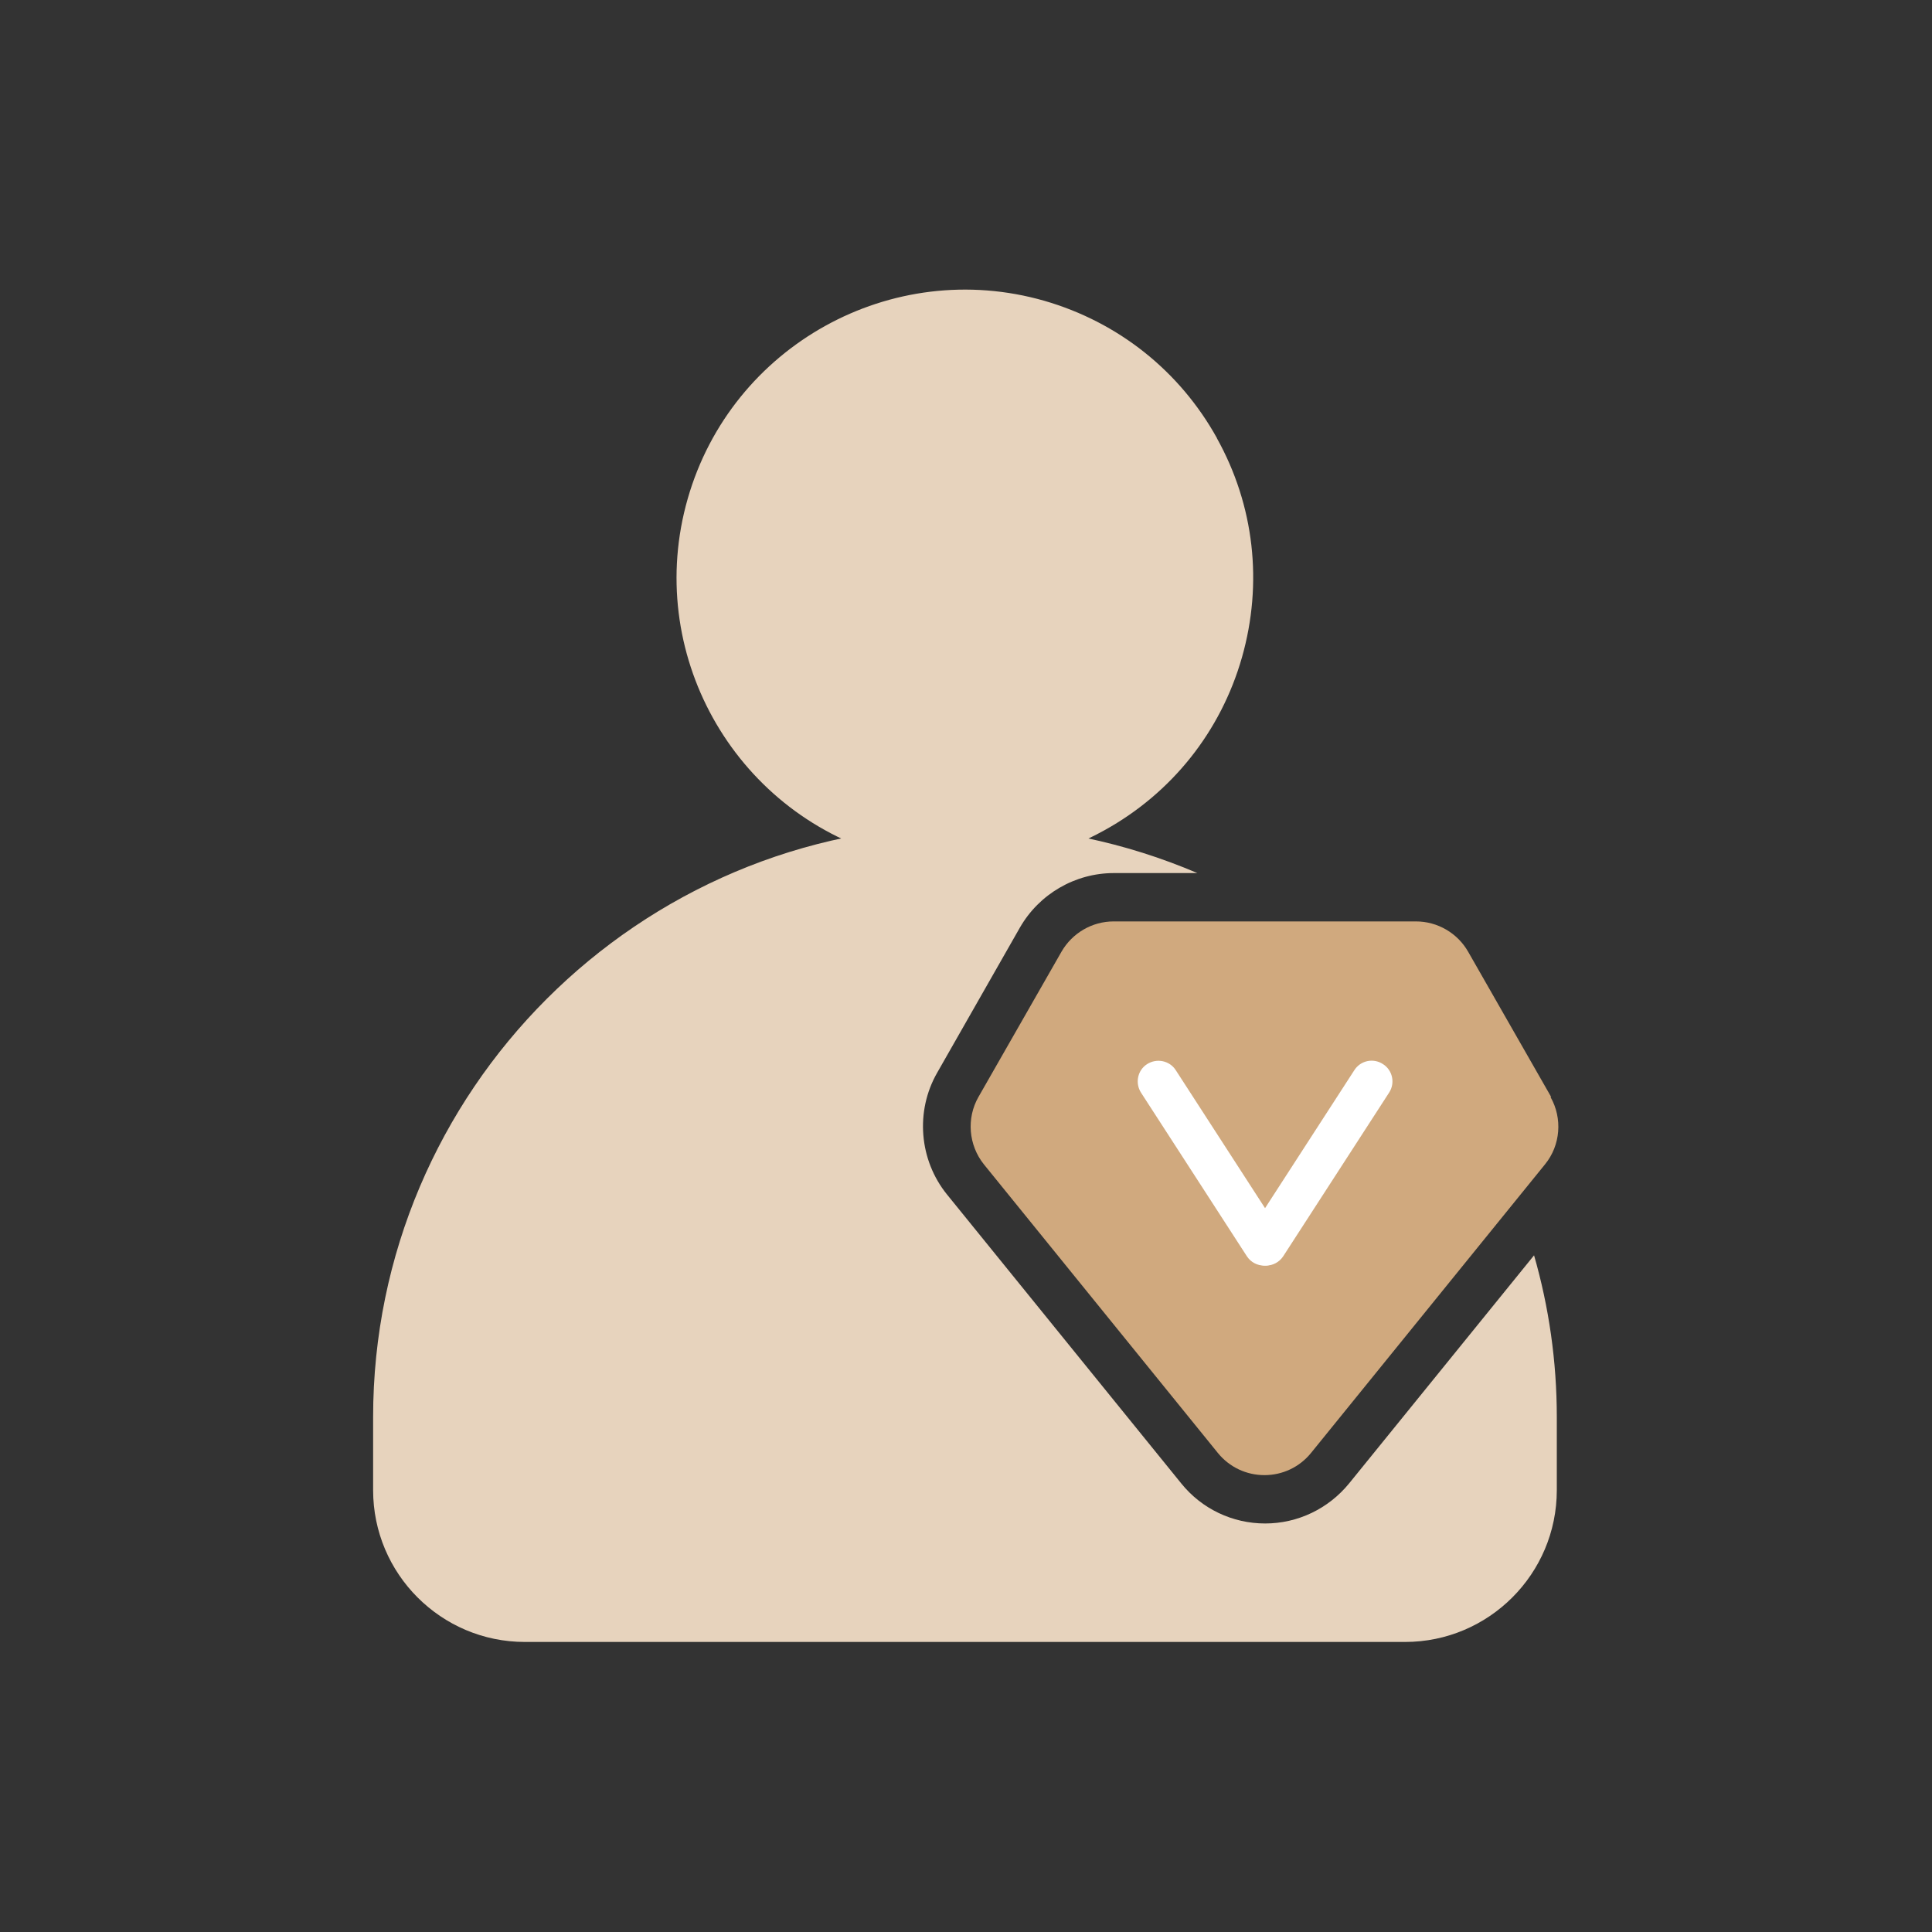
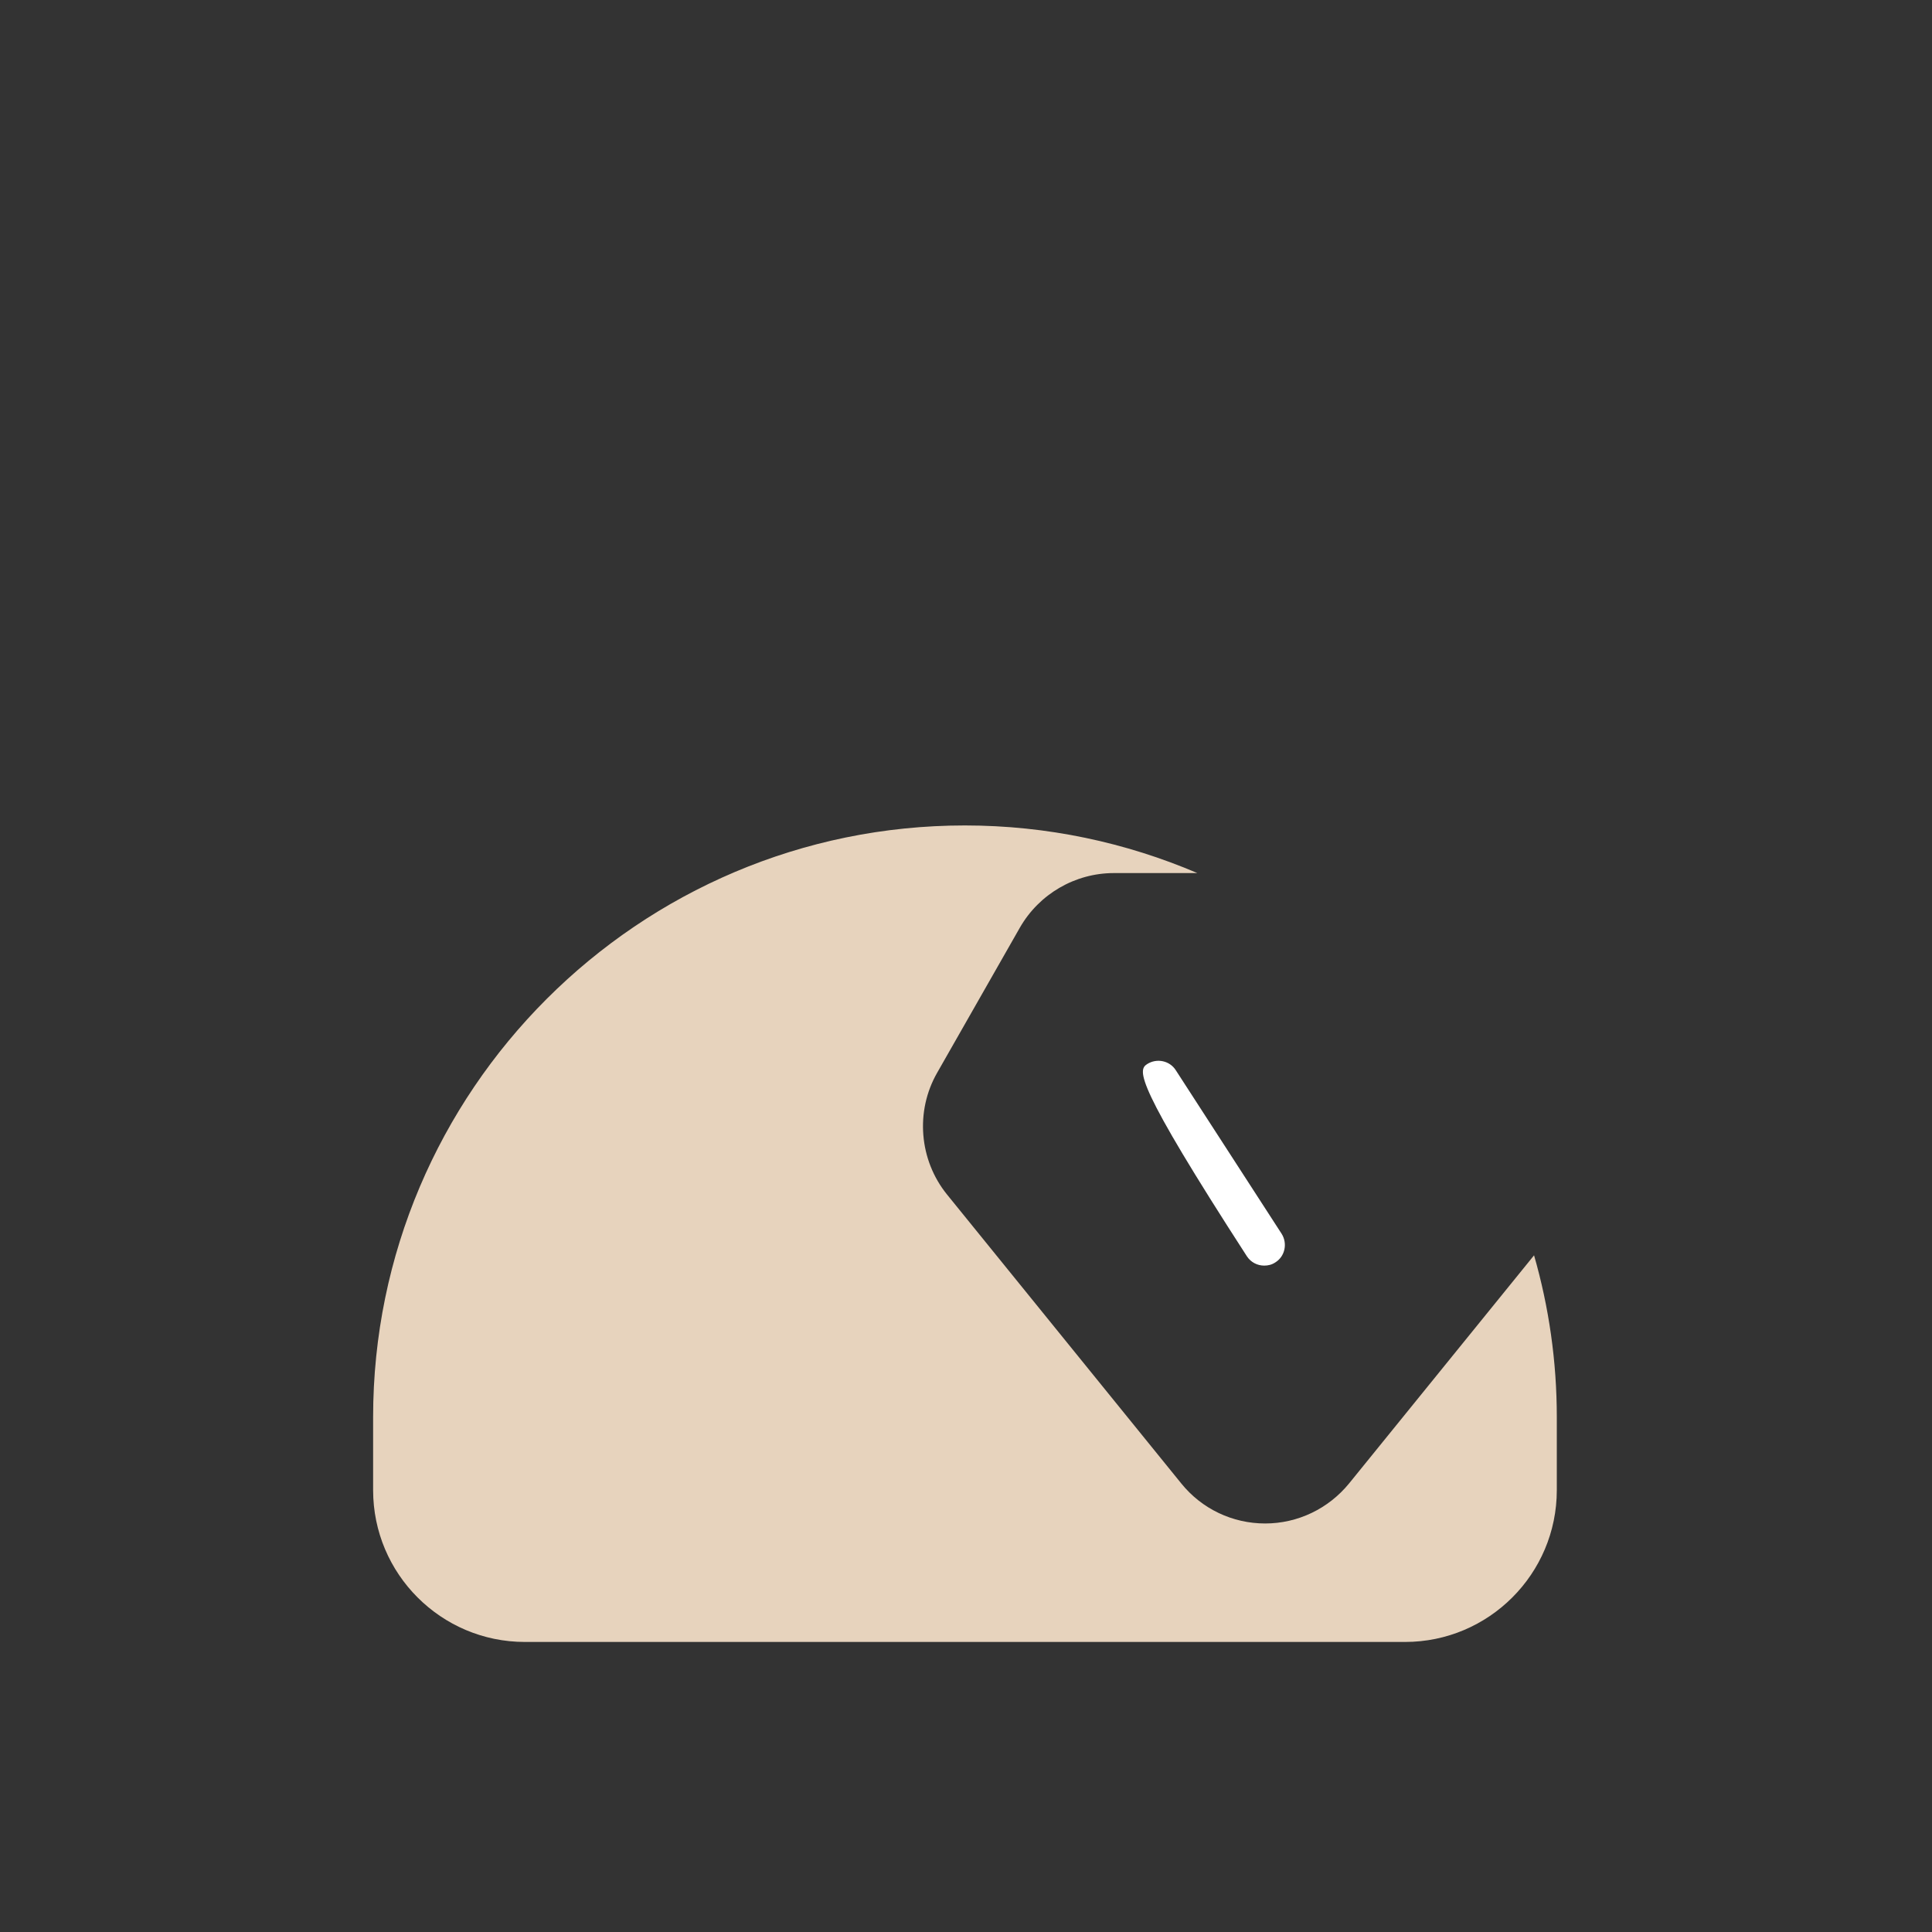
<svg xmlns="http://www.w3.org/2000/svg" fill="none" version="1.1" width="40" height="40" viewBox="0 0 40 40">
  <rect x="0" y="0" width="40" height="40" fill="#333333" stroke="none" />
  <defs>
    <clipPath id="master_svg0_247_1499">
      <rect x="0" y="0" width="40" height="40" rx="0" />
    </clipPath>
  </defs>
  <g clip-path="url(#master_svg0_247_1499)">
    <g>
      <g>
-         <path d="M25.198,9.075C24.426,7.681,23.153,6.67,21.623,6.228C18.46,5.32,15.147,7.156,14.239,10.323C13.33,13.491,15.172,16.799,18.334,17.707C18.878,17.863,19.437,17.94,19.986,17.94C20.986,17.94,21.972,17.688,22.871,17.187C24.265,16.415,25.276,15.142,25.713,13.612C26.15,12.077,25.97,10.464,25.193,9.07L25.198,9.075Z" fill="#E7D3BD" fill-opacity="1" style="mix-blend-mode:passthrough" />
-       </g>
+         </g>
      <g>
-         <path d="M32.115,22.711L30.396,19.704C30.177,19.32,29.764,19.077,29.317,19.077L23.056,19.077C22.614,19.077,22.201,19.315,21.977,19.704L20.258,22.711C20.005,23.153,20.054,23.711,20.369,24.105L25.217,30.085C25.455,30.376,25.805,30.541,26.179,30.541C26.553,30.541,26.903,30.376,27.141,30.085L31.989,24.105C32.31,23.711,32.353,23.153,32.101,22.711L32.115,22.711Z" fill="#D0A97E" fill-opacity="1" style="mix-blend-mode:passthrough" />
-       </g>
+         </g>
      <g>
        <g>
-           <path d="M26.174,26.203C26.033,26.203,25.897,26.135,25.815,26.009L23.624,22.623C23.497,22.424,23.551,22.157,23.75,22.031C23.949,21.904,24.216,21.958,24.343,22.157L26.534,25.543C26.66,25.742,26.606,26.009,26.407,26.135C26.334,26.184,26.257,26.203,26.174,26.203Z" fill="#FFFFFF" fill-opacity="1" style="mix-blend-mode:passthrough" />
+           <path d="M26.174,26.203C26.033,26.203,25.897,26.135,25.815,26.009C23.497,22.424,23.551,22.157,23.75,22.031C23.949,21.904,24.216,21.958,24.343,22.157L26.534,25.543C26.66,25.742,26.606,26.009,26.407,26.135C26.334,26.184,26.257,26.203,26.174,26.203Z" fill="#FFFFFF" fill-opacity="1" style="mix-blend-mode:passthrough" />
        </g>
        <g>
-           <path d="M26.209,26.203C26.131,26.203,26.048,26.179,25.975,26.135C25.776,26.009,25.718,25.742,25.849,25.543L28.04,22.157C28.166,21.958,28.433,21.899,28.633,22.031C28.832,22.157,28.89,22.424,28.759,22.623L26.568,26.009C26.485,26.135,26.349,26.203,26.209,26.203Z" fill="#FFFFFF" fill-opacity="1" style="mix-blend-mode:passthrough" />
-         </g>
+           </g>
      </g>
      <g>
        <path d="M27.933,30.711C27.505,31.236,26.869,31.542,26.194,31.542C25.519,31.542,24.882,31.241,24.455,30.711L19.607,24.731C19.029,24.017,18.946,23.007,19.403,22.21L21.117,19.203C21.516,18.509,22.259,18.076,23.061,18.076L24.79,18.076C23.313,17.445,21.686,17.09,19.976,17.09C13.224,17.09,7.725,22.584,7.725,29.341L7.725,30.852C7.725,32.586,9.133,33.995,10.868,33.995L29.089,33.995C30.823,33.995,32.232,32.586,32.232,30.852L32.232,29.341C32.232,28.18,32.067,27.053,31.761,25.99L27.933,30.711Z" fill="#E7D3BD" fill-opacity="1" style="mix-blend-mode:passthrough" />
      </g>
    </g>
  </g>
</svg>